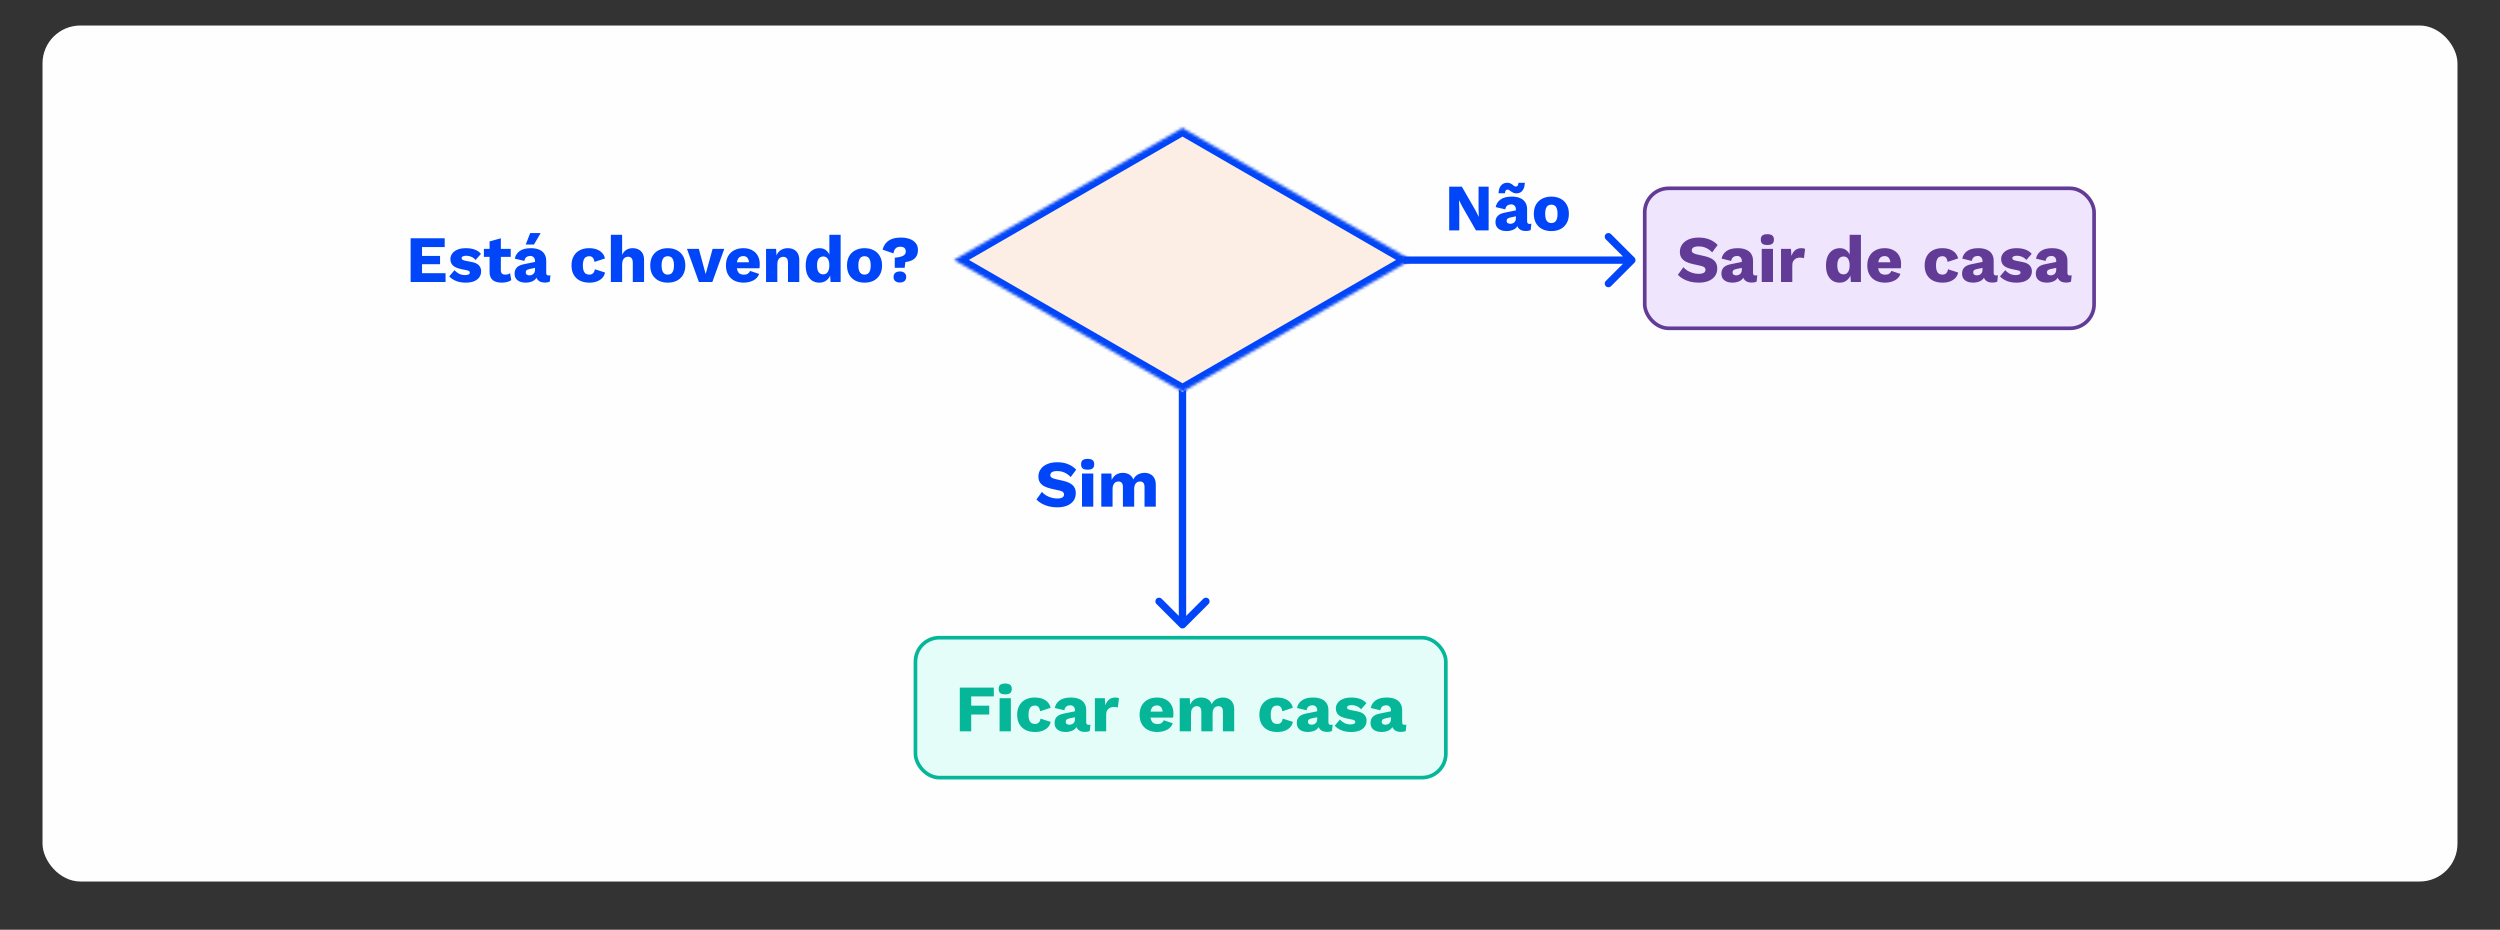
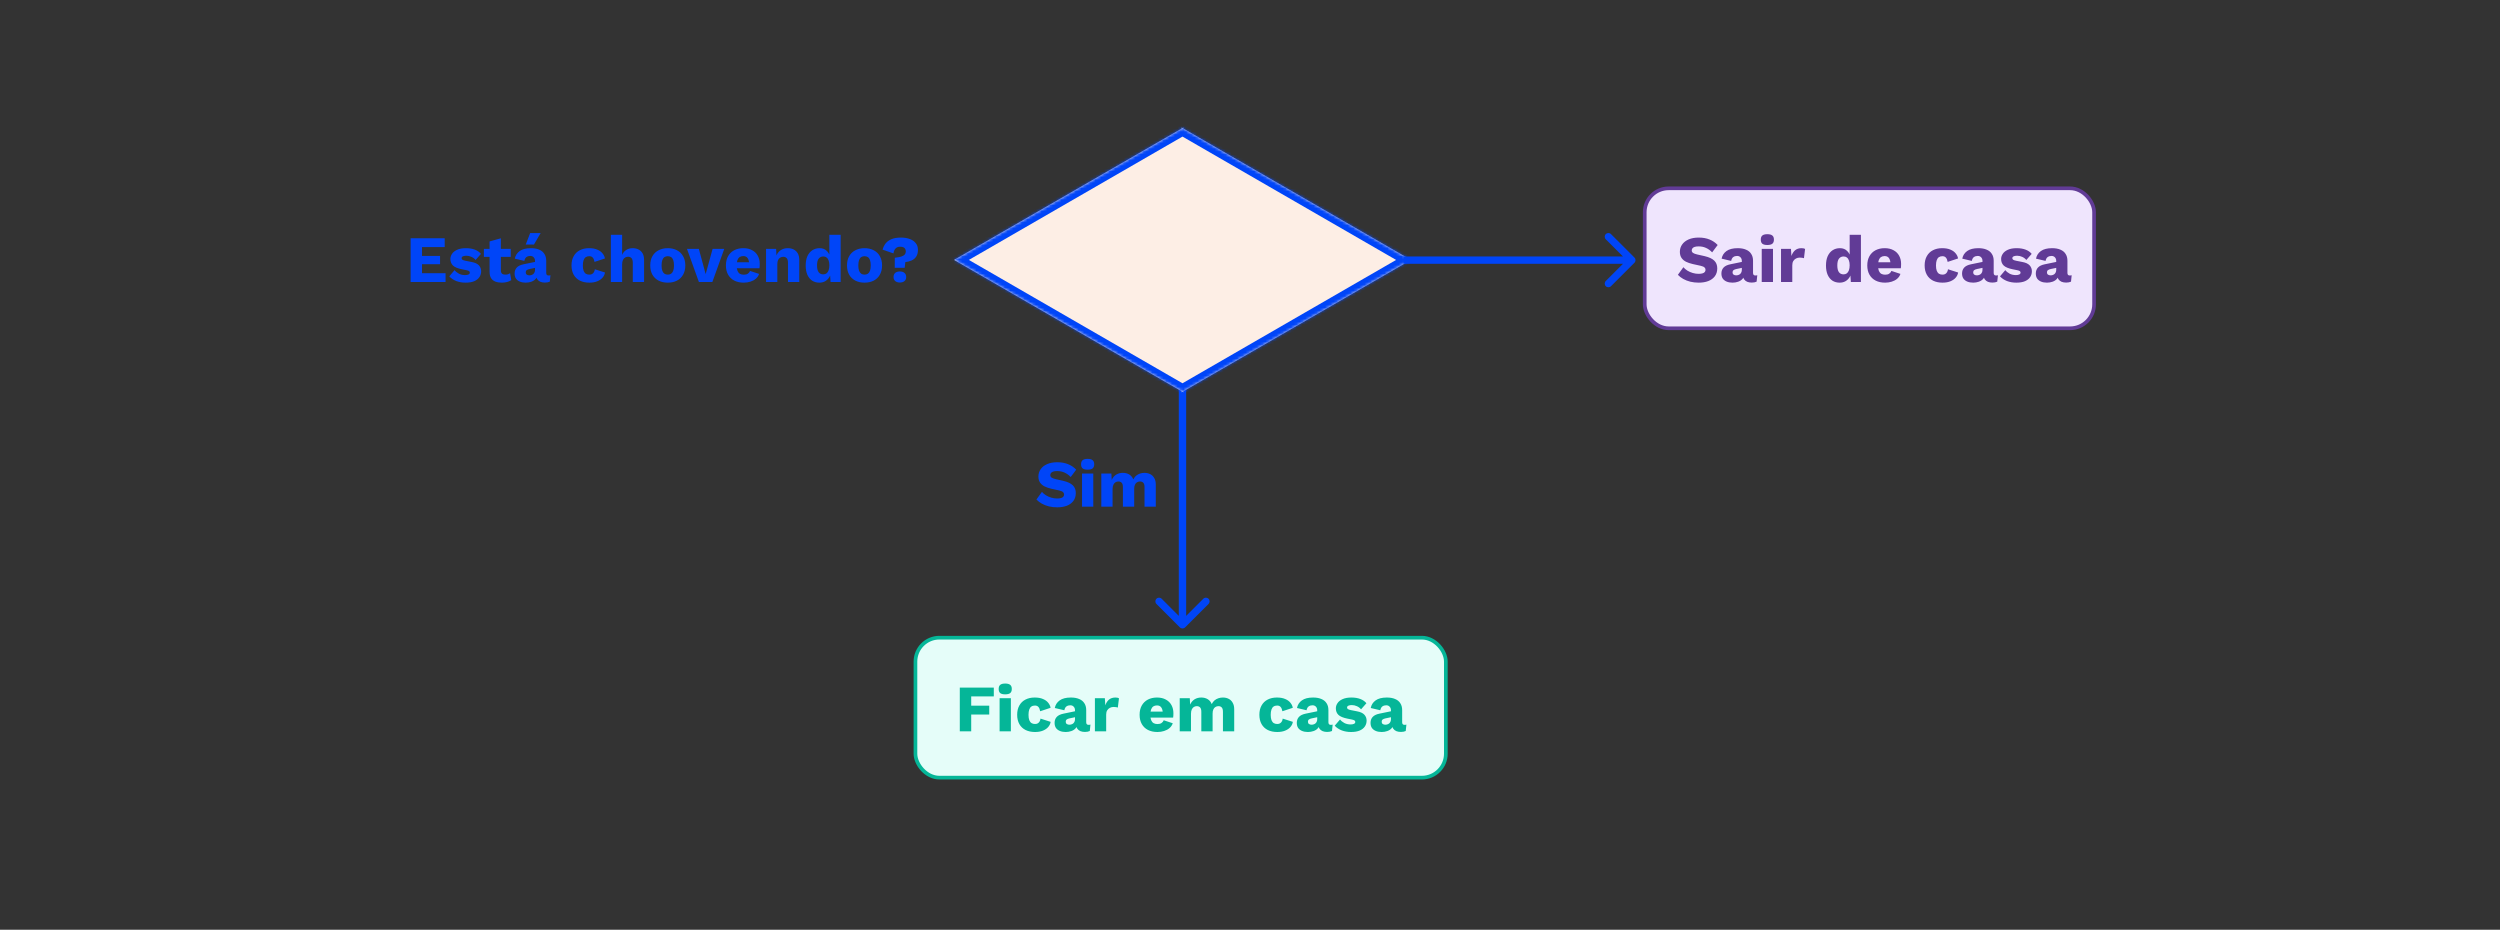
<svg xmlns="http://www.w3.org/2000/svg" width="882" height="328" viewBox="0 0 882 328" fill="none">
  <rect x="0" y="0" width="882" height="328" fill="#333333" stroke="none" />
-   <rect x="15" y="9" width="852" height="302" rx="13.356" fill="#FEFEFE" />
  <path d="M416.262 221.343C416.769 221.85 417.592 221.85 418.1 221.343L426.369 213.073C426.877 212.566 426.877 211.743 426.369 211.235C425.862 210.728 425.039 210.728 424.532 211.235L417.181 218.586L409.83 211.235C409.323 210.728 408.5 210.728 407.992 211.235C407.485 211.743 407.485 212.566 407.992 213.073L416.262 221.343ZM415.881 121.667L415.881 220.424L418.48 220.424L418.48 121.667L415.881 121.667Z" fill="#0045F8" />
  <mask id="path-3-inside-1_23_2" fill="white">
    <path fill-rule="evenodd" clip-rule="evenodd" d="M416.856 45.375L336.616 91.702L416.856 138.028V138.404L417.181 138.216L417.506 138.404V138.029L497.746 91.702L417.506 45.375V45L417.181 45.188L416.856 45V45.375Z" />
  </mask>
  <path fill-rule="evenodd" clip-rule="evenodd" d="M416.856 45.375L336.616 91.702L416.856 138.028V138.404L417.181 138.216L417.506 138.404V138.029L497.746 91.702L417.506 45.375V45L417.181 45.188L416.856 45V45.375Z" fill="#FDEEE5" />
  <path d="M336.616 91.702L335.316 89.451L331.418 91.702L335.316 93.952L336.616 91.702ZM416.856 45.375L418.155 47.626L419.455 46.876V45.375H416.856ZM416.856 138.028H419.455V136.528L418.155 135.778L416.856 138.028ZM416.856 138.404H414.257V142.905L418.155 140.655L416.856 138.404ZM417.181 138.216L418.481 135.965L417.181 135.215L415.882 135.965L417.181 138.216ZM417.506 138.404L416.206 140.654L420.105 142.905V138.404H417.506ZM417.506 138.029L416.206 135.778L414.907 136.528V138.029H417.506ZM497.746 91.702L499.045 93.953L502.944 91.702L499.045 89.451L497.746 91.702ZM417.506 45.375H414.907V46.876L416.206 47.626L417.506 45.375ZM417.506 45H420.105V40.499L416.206 42.749L417.506 45ZM417.181 45.188L415.881 47.438L417.181 48.189L418.48 47.438L417.181 45.188ZM416.856 45L418.155 42.75L414.257 40.499V45H416.856ZM337.915 93.952L418.155 47.626L415.557 43.124L335.316 89.451L337.915 93.952ZM418.155 135.778L337.915 89.451L335.316 93.952L415.557 140.279L418.155 135.778ZM419.455 138.404V138.028H414.257V138.404H419.455ZM415.882 135.965L415.557 136.153L418.155 140.655L418.481 140.467L415.882 135.965ZM418.805 136.153L418.481 135.965L415.882 140.467L416.206 140.654L418.805 136.153ZM414.907 138.029V138.404H420.105V138.029H414.907ZM496.446 89.451L416.206 135.778L418.805 140.279L499.045 93.953L496.446 89.451ZM416.206 47.626L496.446 93.953L499.045 89.451L418.805 43.125L416.206 47.626ZM414.907 45V45.375H420.105V45H414.907ZM418.48 47.438L418.805 47.251L416.206 42.749L415.881 42.937L418.48 47.438ZM415.557 47.251L415.881 47.438L418.48 42.937L418.155 42.75L415.557 47.251ZM419.455 45.375V45H414.257V45.375H419.455Z" fill="#0045F8" mask="url(#path-3-inside-1_23_2)" />
  <rect x="580.26" y="66.441" width="158.531" height="49.379" rx="8.446" fill="#EFE5FD" stroke="#613B96" stroke-width="1.299" />
  <rect x="322.972" y="224.972" width="187.119" height="49.379" rx="8.446" fill="#E5FDF9" stroke="#05B698" stroke-width="1.299" />
  <path d="M576.631 92.698C577.138 92.191 577.138 91.368 576.631 90.861L568.361 82.591C567.854 82.084 567.031 82.084 566.523 82.591C566.016 83.099 566.016 83.921 566.523 84.429L573.874 91.78L566.523 99.13C566.016 99.638 566.016 100.461 566.523 100.968C567.031 101.476 567.854 101.476 568.361 100.968L576.631 92.698ZM495.147 93.079H575.712V90.48H495.147V93.079Z" fill="#0045F8" />
  <path d="M144.866 99.486V84.049H156.889V87.159H148.889V90.294H155.251V93.217H148.889V96.375H157.193V99.486H144.866ZM164.253 99.72C163.084 99.72 161.992 99.533 160.979 99.158C159.981 98.769 159.154 98.215 158.499 97.498L160.37 95.299C160.76 95.798 161.275 96.219 161.914 96.562C162.569 96.89 163.294 97.053 164.089 97.053C164.573 97.053 164.97 96.983 165.282 96.843C165.594 96.703 165.75 96.484 165.75 96.188C165.75 95.97 165.672 95.798 165.516 95.673C165.36 95.533 165.048 95.416 164.581 95.323L162.943 94.995C161.478 94.699 160.433 94.262 159.809 93.685C159.201 93.093 158.897 92.321 158.897 91.37C158.897 90.73 159.092 90.122 159.482 89.545C159.871 88.953 160.472 88.477 161.283 88.118C162.094 87.744 163.13 87.557 164.394 87.557C165.579 87.557 166.623 87.729 167.528 88.072C168.432 88.415 169.149 88.914 169.68 89.569L167.785 91.721C167.411 91.253 166.927 90.886 166.335 90.621C165.742 90.356 165.15 90.224 164.557 90.224C164.183 90.224 163.863 90.263 163.598 90.341C163.349 90.403 163.162 90.496 163.037 90.621C162.912 90.746 162.85 90.902 162.85 91.089C162.85 91.292 162.943 91.471 163.13 91.627C163.333 91.767 163.7 91.892 164.23 92.001L166.358 92.422C167.559 92.641 168.424 93.038 168.955 93.615C169.485 94.192 169.75 94.886 169.75 95.697C169.75 96.461 169.547 97.147 169.142 97.755C168.736 98.363 168.128 98.847 167.317 99.205C166.506 99.548 165.485 99.72 164.253 99.72ZM176.701 84.072V95.323C176.701 95.884 176.834 96.289 177.099 96.539C177.38 96.773 177.762 96.89 178.245 96.89C178.619 96.89 178.939 96.851 179.204 96.773C179.485 96.679 179.734 96.547 179.952 96.375L180.374 98.831C179.984 99.112 179.492 99.33 178.9 99.486C178.307 99.642 177.699 99.72 177.076 99.72C176.187 99.72 175.415 99.595 174.76 99.346C174.121 99.096 173.622 98.698 173.263 98.153C172.92 97.607 172.741 96.882 172.725 95.977V85.171L176.701 84.072ZM180.186 87.791V90.621H170.714V87.791H180.186ZM188.754 92.071C188.754 91.526 188.598 91.097 188.287 90.785C187.99 90.457 187.585 90.294 187.07 90.294C186.556 90.294 186.111 90.426 185.737 90.691C185.378 90.941 185.129 91.393 184.989 92.048L181.62 91.253C181.839 90.13 182.416 89.233 183.351 88.563C184.287 87.892 185.605 87.557 187.304 87.557C188.443 87.557 189.409 87.729 190.205 88.072C191.015 88.399 191.631 88.898 192.052 89.569C192.489 90.224 192.707 91.034 192.707 92.001V96.281C192.707 96.89 192.98 97.194 193.526 97.194C193.807 97.194 194.033 97.162 194.204 97.1L193.97 99.369C193.503 99.587 192.933 99.696 192.263 99.696C191.655 99.696 191.117 99.603 190.649 99.416C190.181 99.213 189.815 98.917 189.55 98.527C189.285 98.121 189.152 97.615 189.152 97.007V96.866L189.596 96.703C189.596 97.373 189.394 97.934 188.988 98.387C188.598 98.839 188.084 99.174 187.445 99.392C186.821 99.611 186.166 99.72 185.48 99.72C184.685 99.72 183.991 99.595 183.398 99.346C182.806 99.096 182.346 98.737 182.018 98.27C181.706 97.786 181.55 97.194 181.55 96.492C181.55 95.65 181.8 94.956 182.299 94.41C182.813 93.849 183.616 93.459 184.708 93.241L189.129 92.329L189.105 94.434L186.86 94.901C186.392 94.995 186.041 95.135 185.807 95.323C185.589 95.494 185.48 95.759 185.48 96.118C185.48 96.461 185.605 96.718 185.854 96.89C186.104 97.061 186.4 97.147 186.743 97.147C187.008 97.147 187.257 97.108 187.491 97.03C187.741 96.952 187.959 96.835 188.146 96.679C188.333 96.508 188.482 96.297 188.591 96.048C188.7 95.798 188.754 95.502 188.754 95.159V92.071ZM187.047 82.224H190.743L188.38 86.271H185.48L187.047 82.224ZM207.781 87.557C208.966 87.557 209.949 87.729 210.728 88.072C211.524 88.399 212.14 88.844 212.576 89.405C213.028 89.951 213.309 90.543 213.418 91.183L209.746 92.399C209.637 91.728 209.434 91.229 209.138 90.902C208.857 90.559 208.444 90.387 207.898 90.387C207.399 90.387 206.978 90.504 206.635 90.738C206.308 90.956 206.058 91.315 205.887 91.814C205.715 92.297 205.629 92.921 205.629 93.685C205.629 94.449 205.723 95.073 205.91 95.556C206.097 96.024 206.362 96.367 206.705 96.586C207.048 96.788 207.454 96.89 207.922 96.89C208.311 96.89 208.631 96.82 208.881 96.679C209.146 96.523 209.364 96.305 209.536 96.024C209.707 95.743 209.816 95.4 209.863 94.995L213.442 96.141C213.332 96.827 213.036 97.443 212.553 97.989C212.085 98.519 211.461 98.94 210.682 99.252C209.902 99.564 208.99 99.72 207.945 99.72C206.666 99.72 205.551 99.486 204.6 99.018C203.649 98.535 202.916 97.841 202.402 96.936C201.887 96.016 201.63 94.917 201.63 93.638C201.63 92.36 201.887 91.268 202.402 90.364C202.916 89.444 203.633 88.75 204.553 88.282C205.489 87.799 206.565 87.557 207.781 87.557ZM215.509 99.486V82.832H219.485V89.919C219.828 89.14 220.319 88.555 220.959 88.165C221.598 87.76 222.339 87.557 223.181 87.557C223.992 87.557 224.693 87.713 225.286 88.025C225.894 88.337 226.37 88.797 226.713 89.405C227.056 90.013 227.227 90.777 227.227 91.697V99.486H223.251V92.796C223.251 91.954 223.095 91.377 222.783 91.066C222.487 90.738 222.089 90.574 221.59 90.574C221.216 90.574 220.865 90.668 220.538 90.855C220.21 91.042 219.953 91.338 219.766 91.744C219.579 92.149 219.485 92.68 219.485 93.334V99.486H215.509ZM235.58 87.557C236.812 87.557 237.888 87.799 238.808 88.282C239.743 88.75 240.469 89.444 240.983 90.364C241.513 91.268 241.778 92.36 241.778 93.638C241.778 94.917 241.513 96.016 240.983 96.936C240.469 97.841 239.743 98.535 238.808 99.018C237.888 99.486 236.812 99.72 235.58 99.72C234.379 99.72 233.311 99.486 232.376 99.018C231.44 98.535 230.707 97.841 230.177 96.936C229.662 96.016 229.405 94.917 229.405 93.638C229.405 92.36 229.662 91.268 230.177 90.364C230.707 89.444 231.44 88.75 232.376 88.282C233.311 87.799 234.379 87.557 235.58 87.557ZM235.58 90.387C235.128 90.387 234.738 90.496 234.411 90.715C234.083 90.933 233.834 91.284 233.662 91.767C233.491 92.251 233.405 92.874 233.405 93.638C233.405 94.403 233.491 95.026 233.662 95.51C233.834 95.977 234.083 96.328 234.411 96.562C234.738 96.781 235.128 96.89 235.58 96.89C236.048 96.89 236.446 96.781 236.773 96.562C237.1 96.328 237.35 95.977 237.521 95.51C237.693 95.026 237.779 94.403 237.779 93.638C237.779 92.874 237.693 92.251 237.521 91.767C237.35 91.284 237.1 90.933 236.773 90.715C236.446 90.496 236.048 90.387 235.58 90.387ZM251.411 87.791H255.528L251.318 99.486H246.57L242.359 87.791H246.546L248.955 96.703L251.411 87.791ZM262.422 99.72C261.128 99.72 260.005 99.478 259.054 98.995C258.119 98.511 257.393 97.817 256.879 96.913C256.364 96.009 256.107 94.917 256.107 93.638C256.107 92.36 256.364 91.268 256.879 90.364C257.393 89.46 258.111 88.766 259.031 88.282C259.966 87.799 261.035 87.557 262.235 87.557C263.467 87.557 264.512 87.799 265.369 88.282C266.243 88.75 266.905 89.405 267.358 90.247C267.81 91.073 268.036 92.025 268.036 93.1C268.036 93.381 268.028 93.662 268.012 93.942C267.997 94.223 267.973 94.457 267.942 94.644H258.68V92.516H266.188L264.293 93.241C264.293 92.305 264.122 91.588 263.779 91.089C263.451 90.59 262.937 90.341 262.235 90.341C261.736 90.341 261.307 90.457 260.949 90.691C260.606 90.925 260.341 91.292 260.153 91.791C259.982 92.29 259.896 92.929 259.896 93.709C259.896 94.473 259.998 95.096 260.2 95.58C260.403 96.048 260.691 96.391 261.066 96.609C261.44 96.812 261.892 96.913 262.422 96.913C263.015 96.913 263.483 96.796 263.826 96.562C264.184 96.328 264.449 96.001 264.621 95.58L267.802 96.632C267.584 97.303 267.202 97.872 266.656 98.34C266.126 98.792 265.486 99.135 264.738 99.369C264.005 99.603 263.233 99.72 262.422 99.72ZM270.26 99.486V87.791H273.816L274.026 91.814L273.582 91.37C273.738 90.528 274.01 89.826 274.4 89.264C274.806 88.703 275.305 88.282 275.897 88.001C276.505 87.705 277.184 87.557 277.932 87.557C278.743 87.557 279.445 87.713 280.037 88.025C280.645 88.337 281.121 88.797 281.464 89.405C281.807 90.013 281.979 90.777 281.979 91.697V99.486H278.002V92.75C278.002 91.939 277.846 91.377 277.535 91.066C277.223 90.754 276.825 90.598 276.342 90.598C275.967 90.598 275.617 90.691 275.289 90.878C274.962 91.05 274.704 91.331 274.517 91.721C274.33 92.11 274.237 92.633 274.237 93.288V99.486H270.26ZM289.068 99.72C288.102 99.72 287.252 99.486 286.519 99.018C285.802 98.535 285.24 97.841 284.835 96.936C284.445 96.032 284.25 94.948 284.25 93.685C284.25 92.375 284.453 91.268 284.858 90.364C285.279 89.46 285.856 88.766 286.589 88.282C287.338 87.799 288.195 87.557 289.162 87.557C290.222 87.557 291.072 87.885 291.711 88.54C292.366 89.179 292.787 89.997 292.975 90.995L292.6 91.487V82.832H296.577V99.486H293.021L292.764 95.51L293.232 95.861C293.138 96.64 292.897 97.318 292.507 97.895C292.132 98.472 291.649 98.924 291.057 99.252C290.48 99.564 289.817 99.72 289.068 99.72ZM290.448 96.796C290.901 96.796 291.283 96.679 291.595 96.445C291.922 96.196 292.171 95.829 292.343 95.346C292.515 94.862 292.6 94.27 292.6 93.568C292.6 92.913 292.515 92.36 292.343 91.908C292.187 91.44 291.945 91.089 291.618 90.855C291.306 90.606 290.924 90.481 290.472 90.481C289.786 90.481 289.24 90.738 288.835 91.253C288.445 91.752 288.25 92.547 288.25 93.638C288.25 94.73 288.445 95.533 288.835 96.048C289.224 96.547 289.762 96.796 290.448 96.796ZM304.996 87.557C306.228 87.557 307.304 87.799 308.224 88.282C309.159 88.75 309.884 89.444 310.399 90.364C310.929 91.268 311.194 92.36 311.194 93.638C311.194 94.917 310.929 96.016 310.399 96.936C309.884 97.841 309.159 98.535 308.224 99.018C307.304 99.486 306.228 99.72 304.996 99.72C303.795 99.72 302.727 99.486 301.791 99.018C300.856 98.535 300.123 97.841 299.593 96.936C299.078 96.016 298.821 94.917 298.821 93.638C298.821 92.36 299.078 91.268 299.593 90.364C300.123 89.444 300.856 88.75 301.791 88.282C302.727 87.799 303.795 87.557 304.996 87.557ZM304.996 90.387C304.544 90.387 304.154 90.496 303.826 90.715C303.499 90.933 303.249 91.284 303.078 91.767C302.906 92.251 302.821 92.874 302.821 93.638C302.821 94.403 302.906 95.026 303.078 95.51C303.249 95.977 303.499 96.328 303.826 96.562C304.154 96.781 304.544 96.89 304.996 96.89C305.464 96.89 305.861 96.781 306.189 96.562C306.516 96.328 306.766 95.977 306.937 95.51C307.109 95.026 307.194 94.403 307.194 93.638C307.194 92.874 307.109 92.251 306.937 91.767C306.766 91.284 306.516 90.933 306.189 90.715C305.861 90.496 305.464 90.387 304.996 90.387ZM317.838 83.815C318.992 83.815 320.021 83.978 320.925 84.306C321.83 84.618 322.539 85.101 323.054 85.756C323.584 86.395 323.849 87.198 323.849 88.165C323.849 89.132 323.646 89.919 323.241 90.528C322.851 91.12 322.313 91.572 321.627 91.884C320.956 92.18 320.216 92.375 319.405 92.469L319.171 94.481H315.662L315.686 90.925C316.668 90.832 317.44 90.691 318.001 90.504C318.578 90.302 318.984 90.052 319.218 89.756C319.452 89.46 319.569 89.109 319.569 88.703C319.569 88.344 319.491 88.04 319.335 87.791C319.194 87.541 318.976 87.354 318.68 87.23C318.399 87.105 318.025 87.043 317.557 87.043C316.887 87.043 316.356 87.245 315.967 87.651C315.577 88.04 315.327 88.625 315.218 89.405L311.382 88.072C311.585 87.261 311.936 86.536 312.435 85.896C312.949 85.242 313.643 84.735 314.516 84.376C315.405 84.002 316.512 83.815 317.838 83.815ZM317.463 95.767C318.165 95.767 318.711 95.938 319.101 96.281C319.506 96.624 319.709 97.108 319.709 97.732C319.709 98.34 319.506 98.815 319.101 99.158C318.711 99.501 318.165 99.673 317.463 99.673C316.777 99.673 316.232 99.501 315.826 99.158C315.436 98.815 315.241 98.34 315.241 97.732C315.241 97.108 315.436 96.624 315.826 96.281C316.232 95.938 316.777 95.767 317.463 95.767Z" fill="#0045F8" />
  <path d="M373.017 163.08C374.452 163.08 375.715 163.306 376.807 163.759C377.914 164.195 378.873 164.842 379.684 165.7L377.742 168.296C377.072 167.594 376.347 167.072 375.567 166.729C374.803 166.37 373.93 166.191 372.947 166.191C372.37 166.191 371.903 166.253 371.544 166.378C371.185 166.503 370.928 166.674 370.772 166.893C370.616 167.111 370.538 167.361 370.538 167.641C370.538 167.969 370.686 168.249 370.983 168.483C371.294 168.702 371.793 168.889 372.479 169.045L375.076 169.629C376.619 169.988 377.75 170.51 378.467 171.196C379.185 171.883 379.543 172.795 379.543 173.933C379.543 175.025 379.263 175.952 378.701 176.716C378.14 177.465 377.368 178.034 376.386 178.424C375.403 178.798 374.28 178.985 373.017 178.985C371.988 178.985 371.006 178.876 370.07 178.658C369.135 178.424 368.293 178.096 367.544 177.675C366.796 177.254 366.164 176.771 365.65 176.225L367.591 173.535C367.981 173.988 368.456 174.393 369.018 174.752C369.595 175.095 370.218 175.368 370.889 175.57C371.575 175.773 372.269 175.874 372.971 175.874C373.516 175.874 373.969 175.82 374.327 175.711C374.702 175.602 374.974 175.438 375.146 175.22C375.317 175.001 375.403 174.744 375.403 174.448C375.403 174.12 375.286 173.847 375.052 173.629C374.818 173.395 374.374 173.2 373.719 173.044L370.866 172.413C369.992 172.21 369.213 171.945 368.527 171.618C367.856 171.274 367.326 170.822 366.936 170.261C366.546 169.684 366.351 168.967 366.351 168.109C366.351 167.142 366.616 166.285 367.147 165.536C367.677 164.772 368.441 164.172 369.439 163.735C370.437 163.299 371.63 163.08 373.017 163.08ZM383.72 165.7C382.909 165.7 382.317 165.552 381.942 165.255C381.584 164.944 381.405 164.46 381.405 163.805C381.405 163.135 381.584 162.651 381.942 162.355C382.317 162.043 382.909 161.887 383.72 161.887C384.515 161.887 385.1 162.043 385.474 162.355C385.849 162.651 386.036 163.135 386.036 163.805C386.036 164.46 385.849 164.944 385.474 165.255C385.1 165.552 384.515 165.7 383.72 165.7ZM385.708 167.056V178.751H381.732V167.056H385.708ZM388.539 178.751V167.056H392.094L392.211 169.325C392.585 168.499 393.108 167.875 393.778 167.454C394.464 167.033 395.252 166.823 396.14 166.823C397.014 166.823 397.77 167.018 398.409 167.407C399.049 167.797 399.524 168.374 399.836 169.138C400.086 168.624 400.405 168.195 400.795 167.852C401.2 167.509 401.66 167.251 402.175 167.08C402.69 166.908 403.22 166.823 403.766 166.823C404.545 166.823 405.231 166.979 405.824 167.29C406.416 167.587 406.884 168.047 407.227 168.67C407.586 169.279 407.765 170.043 407.765 170.963V178.751H403.789V171.875C403.789 171.126 403.641 170.604 403.345 170.308C403.064 170.011 402.682 169.863 402.198 169.863C401.809 169.863 401.45 169.965 401.123 170.167C400.811 170.354 400.569 170.643 400.397 171.033C400.226 171.423 400.14 171.914 400.14 172.506V178.751H396.164V171.875C396.164 171.126 396.016 170.604 395.719 170.308C395.423 170.011 395.041 169.863 394.573 169.863C394.215 169.863 393.872 169.957 393.544 170.144C393.232 170.331 392.983 170.627 392.796 171.033C392.609 171.423 392.515 171.937 392.515 172.576V178.751H388.539Z" fill="#0045F8" />
  <path d="M599.323 83.815C600.758 83.815 602.021 84.041 603.112 84.493C604.219 84.93 605.178 85.577 605.989 86.434L604.048 89.031C603.377 88.329 602.652 87.807 601.873 87.463C601.108 87.105 600.235 86.926 599.253 86.926C598.676 86.926 598.208 86.988 597.849 87.113C597.491 87.237 597.234 87.409 597.078 87.627C596.922 87.846 596.844 88.095 596.844 88.376C596.844 88.703 596.992 88.984 597.288 89.218C597.6 89.436 598.099 89.623 598.785 89.779L601.381 90.364C602.925 90.722 604.056 91.245 604.773 91.931C605.49 92.617 605.849 93.529 605.849 94.668C605.849 95.759 605.568 96.687 605.007 97.451C604.445 98.2 603.674 98.769 602.691 99.158C601.709 99.533 600.586 99.72 599.323 99.72C598.294 99.72 597.311 99.611 596.376 99.392C595.44 99.158 594.598 98.831 593.85 98.41C593.101 97.989 592.47 97.506 591.955 96.96L593.897 94.27C594.286 94.722 594.762 95.128 595.323 95.486C595.9 95.829 596.524 96.102 597.195 96.305C597.881 96.508 598.575 96.609 599.276 96.609C599.822 96.609 600.274 96.554 600.633 96.445C601.007 96.336 601.28 96.172 601.451 95.954C601.623 95.736 601.709 95.478 601.709 95.182C601.709 94.855 601.592 94.582 601.358 94.364C601.124 94.13 600.68 93.935 600.025 93.779L597.171 93.147C596.298 92.945 595.518 92.68 594.832 92.352C594.162 92.009 593.631 91.557 593.242 90.995C592.852 90.418 592.657 89.701 592.657 88.844C592.657 87.877 592.922 87.019 593.452 86.271C593.982 85.507 594.746 84.906 595.744 84.47C596.742 84.033 597.935 83.815 599.323 83.815ZM614.518 92.071C614.518 91.526 614.362 91.097 614.05 90.785C613.754 90.457 613.348 90.294 612.834 90.294C612.319 90.294 611.875 90.426 611.5 90.691C611.142 90.941 610.892 91.393 610.752 92.048L607.384 91.253C607.602 90.13 608.179 89.233 609.115 88.563C610.05 87.892 611.368 87.557 613.067 87.557C614.206 87.557 615.173 87.729 615.968 88.072C616.779 88.399 617.395 88.898 617.816 89.569C618.252 90.224 618.471 91.034 618.471 92.001V96.281C618.471 96.89 618.743 97.194 619.289 97.194C619.57 97.194 619.796 97.162 619.967 97.1L619.734 99.369C619.266 99.587 618.697 99.696 618.026 99.696C617.418 99.696 616.88 99.603 616.412 99.416C615.944 99.213 615.578 98.917 615.313 98.527C615.048 98.121 614.915 97.615 614.915 97.007V96.866L615.36 96.703C615.36 97.373 615.157 97.934 614.752 98.387C614.362 98.839 613.847 99.174 613.208 99.392C612.584 99.611 611.929 99.72 611.243 99.72C610.448 99.72 609.754 99.595 609.161 99.346C608.569 99.096 608.109 98.737 607.781 98.27C607.469 97.786 607.314 97.194 607.314 96.492C607.314 95.65 607.563 94.956 608.062 94.41C608.577 93.849 609.38 93.459 610.471 93.241L614.892 92.329L614.868 94.434L612.623 94.901C612.155 94.995 611.804 95.135 611.571 95.323C611.352 95.494 611.243 95.759 611.243 96.118C611.243 96.461 611.368 96.718 611.617 96.89C611.867 97.061 612.163 97.147 612.506 97.147C612.771 97.147 613.021 97.108 613.255 97.03C613.504 96.952 613.722 96.835 613.909 96.679C614.097 96.508 614.245 96.297 614.354 96.048C614.463 95.798 614.518 95.502 614.518 95.159V92.071ZM623.525 86.434C622.714 86.434 622.122 86.286 621.747 85.99C621.389 85.678 621.209 85.195 621.209 84.54C621.209 83.869 621.389 83.386 621.747 83.09C622.122 82.778 622.714 82.622 623.525 82.622C624.32 82.622 624.905 82.778 625.279 83.09C625.654 83.386 625.841 83.869 625.841 84.54C625.841 85.195 625.654 85.678 625.279 85.99C624.905 86.286 624.32 86.434 623.525 86.434ZM625.513 87.791V99.486H621.537V87.791H625.513ZM628.344 99.486V87.791H631.852L632.016 90.317C632.312 89.444 632.749 88.766 633.326 88.282C633.918 87.799 634.667 87.557 635.571 87.557C635.867 87.557 636.117 87.581 636.32 87.627C636.538 87.674 636.71 87.736 636.834 87.814L636.437 91.089C636.281 91.027 636.078 90.98 635.829 90.949C635.595 90.902 635.306 90.878 634.963 90.878C634.495 90.878 634.059 90.98 633.653 91.183C633.248 91.385 632.92 91.689 632.671 92.095C632.437 92.484 632.32 92.984 632.32 93.592V99.486H628.344ZM649.025 99.72C648.058 99.72 647.208 99.486 646.475 99.018C645.758 98.535 645.197 97.841 644.791 96.936C644.402 96.032 644.207 94.948 644.207 93.685C644.207 92.375 644.409 91.268 644.815 90.364C645.236 89.46 645.813 88.766 646.546 88.282C647.294 87.799 648.152 87.557 649.118 87.557C650.179 87.557 651.029 87.885 651.668 88.54C652.323 89.179 652.744 89.997 652.931 90.995L652.557 91.487V82.832H656.533V99.486H652.978L652.721 95.51L653.188 95.861C653.095 96.64 652.853 97.318 652.463 97.895C652.089 98.472 651.606 98.924 651.013 99.252C650.436 99.564 649.773 99.72 649.025 99.72ZM650.405 96.796C650.857 96.796 651.239 96.679 651.551 96.445C651.878 96.196 652.128 95.829 652.3 95.346C652.471 94.862 652.557 94.27 652.557 93.568C652.557 92.913 652.471 92.36 652.3 91.908C652.144 91.44 651.902 91.089 651.574 90.855C651.263 90.606 650.881 90.481 650.428 90.481C649.742 90.481 649.196 90.738 648.791 91.253C648.401 91.752 648.206 92.547 648.206 93.638C648.206 94.73 648.401 95.533 648.791 96.048C649.181 96.547 649.719 96.796 650.405 96.796ZM665.093 99.72C663.798 99.72 662.676 99.478 661.725 98.995C660.789 98.511 660.064 97.817 659.549 96.913C659.035 96.009 658.777 94.917 658.777 93.638C658.777 92.36 659.035 91.268 659.549 90.364C660.064 89.46 660.781 88.766 661.701 88.282C662.637 87.799 663.705 87.557 664.906 87.557C666.137 87.557 667.182 87.799 668.04 88.282C668.913 88.75 669.576 89.405 670.028 90.247C670.48 91.073 670.706 92.025 670.706 93.1C670.706 93.381 670.698 93.662 670.683 93.942C670.667 94.223 670.644 94.457 670.613 94.644H661.35V92.516H668.858L666.964 93.241C666.964 92.305 666.792 91.588 666.449 91.089C666.122 90.59 665.607 90.341 664.906 90.341C664.407 90.341 663.978 90.457 663.619 90.691C663.276 90.925 663.011 91.292 662.824 91.791C662.652 92.29 662.567 92.929 662.567 93.709C662.567 94.473 662.668 95.096 662.871 95.58C663.073 96.048 663.362 96.391 663.736 96.609C664.11 96.812 664.562 96.913 665.093 96.913C665.685 96.913 666.153 96.796 666.496 96.562C666.855 96.328 667.12 96.001 667.291 95.58L670.472 96.632C670.254 97.303 669.872 97.872 669.326 98.34C668.796 98.792 668.157 99.135 667.408 99.369C666.675 99.603 665.904 99.72 665.093 99.72ZM685.167 87.557C686.352 87.557 687.334 87.729 688.114 88.072C688.909 88.399 689.525 88.844 689.962 89.405C690.414 89.951 690.694 90.543 690.804 91.183L687.131 92.399C687.022 91.728 686.819 91.229 686.523 90.902C686.243 90.559 685.829 90.387 685.284 90.387C684.785 90.387 684.364 90.504 684.021 90.738C683.693 90.956 683.444 91.315 683.272 91.814C683.101 92.297 683.015 92.921 683.015 93.685C683.015 94.449 683.108 95.073 683.295 95.556C683.483 96.024 683.748 96.367 684.091 96.586C684.434 96.788 684.839 96.89 685.307 96.89C685.697 96.89 686.016 96.82 686.266 96.679C686.531 96.523 686.749 96.305 686.921 96.024C687.092 95.743 687.202 95.4 687.248 94.995L690.827 96.141C690.718 96.827 690.422 97.443 689.938 97.989C689.47 98.519 688.847 98.94 688.067 99.252C687.287 99.564 686.375 99.72 685.33 99.72C684.052 99.72 682.937 99.486 681.986 99.018C681.034 98.535 680.302 97.841 679.787 96.936C679.272 96.016 679.015 94.917 679.015 93.638C679.015 92.36 679.272 91.268 679.787 90.364C680.302 89.444 681.019 88.75 681.939 88.282C682.874 87.799 683.95 87.557 685.167 87.557ZM699.42 92.071C699.42 91.526 699.264 91.097 698.952 90.785C698.656 90.457 698.25 90.294 697.736 90.294C697.221 90.294 696.777 90.426 696.403 90.691C696.044 90.941 695.795 91.393 695.654 92.048L692.286 91.253C692.504 90.13 693.081 89.233 694.017 88.563C694.953 87.892 696.27 87.557 697.97 87.557C699.108 87.557 700.075 87.729 700.87 88.072C701.681 88.399 702.297 88.898 702.718 89.569C703.155 90.224 703.373 91.034 703.373 92.001V96.281C703.373 96.89 703.646 97.194 704.191 97.194C704.472 97.194 704.698 97.162 704.87 97.1L704.636 99.369C704.168 99.587 703.599 99.696 702.928 99.696C702.32 99.696 701.782 99.603 701.315 99.416C700.847 99.213 700.48 98.917 700.215 98.527C699.95 98.121 699.818 97.615 699.818 97.007V96.866L700.262 96.703C700.262 97.373 700.059 97.934 699.654 98.387C699.264 98.839 698.749 99.174 698.11 99.392C697.486 99.611 696.831 99.72 696.145 99.72C695.35 99.72 694.656 99.595 694.064 99.346C693.471 99.096 693.011 98.737 692.684 98.27C692.372 97.786 692.216 97.194 692.216 96.492C692.216 95.65 692.465 94.956 692.964 94.41C693.479 93.849 694.282 93.459 695.374 93.241L699.794 92.329L699.771 94.434L697.525 94.901C697.058 94.995 696.707 95.135 696.473 95.323C696.255 95.494 696.145 95.759 696.145 96.118C696.145 96.461 696.27 96.718 696.52 96.89C696.769 97.061 697.065 97.147 697.408 97.147C697.674 97.147 697.923 97.108 698.157 97.03C698.406 96.952 698.625 96.835 698.812 96.679C698.999 96.508 699.147 96.297 699.256 96.048C699.365 95.798 699.42 95.502 699.42 95.159V92.071ZM711.351 99.72C710.182 99.72 709.09 99.533 708.077 99.158C707.079 98.769 706.252 98.215 705.597 97.498L707.468 95.299C707.858 95.798 708.373 96.219 709.012 96.562C709.667 96.89 710.392 97.053 711.187 97.053C711.671 97.053 712.068 96.983 712.38 96.843C712.692 96.703 712.848 96.484 712.848 96.188C712.848 95.97 712.77 95.798 712.614 95.673C712.458 95.533 712.146 95.416 711.679 95.323L710.041 94.995C708.576 94.699 707.531 94.262 706.907 93.685C706.299 93.093 705.995 92.321 705.995 91.37C705.995 90.73 706.19 90.122 706.58 89.545C706.969 88.953 707.57 88.477 708.381 88.118C709.192 87.744 710.228 87.557 711.492 87.557C712.677 87.557 713.721 87.729 714.626 88.072C715.53 88.415 716.247 88.914 716.778 89.569L714.883 91.721C714.509 91.253 714.025 90.886 713.433 90.621C712.84 90.356 712.248 90.224 711.655 90.224C711.281 90.224 710.961 90.263 710.696 90.341C710.447 90.403 710.26 90.496 710.135 90.621C710.01 90.746 709.948 90.902 709.948 91.089C709.948 91.292 710.041 91.471 710.228 91.627C710.431 91.767 710.798 91.892 711.328 92.001L713.456 92.422C714.657 92.641 715.522 93.038 716.053 93.615C716.583 94.192 716.848 94.886 716.848 95.697C716.848 96.461 716.645 97.147 716.24 97.755C715.834 98.363 715.226 98.847 714.415 99.205C713.604 99.548 712.583 99.72 711.351 99.72ZM725.437 92.071C725.437 91.526 725.281 91.097 724.969 90.785C724.673 90.457 724.267 90.294 723.753 90.294C723.238 90.294 722.794 90.426 722.419 90.691C722.061 90.941 721.811 91.393 721.671 92.048L718.303 91.253C718.521 90.13 719.098 89.233 720.034 88.563C720.969 87.892 722.287 87.557 723.986 87.557C725.125 87.557 726.092 87.729 726.887 88.072C727.698 88.399 728.314 88.898 728.735 89.569C729.171 90.224 729.389 91.034 729.389 92.001V96.281C729.389 96.89 729.662 97.194 730.208 97.194C730.489 97.194 730.715 97.162 730.886 97.1L730.653 99.369C730.185 99.587 729.616 99.696 728.945 99.696C728.337 99.696 727.799 99.603 727.331 99.416C726.863 99.213 726.497 98.917 726.232 98.527C725.967 98.121 725.834 97.615 725.834 97.007V96.866L726.279 96.703C726.279 97.373 726.076 97.934 725.67 98.387C725.281 98.839 724.766 99.174 724.127 99.392C723.503 99.611 722.848 99.72 722.162 99.72C721.367 99.72 720.673 99.595 720.08 99.346C719.488 99.096 719.028 98.737 718.7 98.27C718.388 97.786 718.233 97.194 718.233 96.492C718.233 95.65 718.482 94.956 718.981 94.41C719.496 93.849 720.299 93.459 721.39 93.241L725.811 92.329L725.787 94.434L723.542 94.901C723.074 94.995 722.723 95.135 722.489 95.323C722.271 95.494 722.162 95.759 722.162 96.118C722.162 96.461 722.287 96.718 722.536 96.89C722.786 97.061 723.082 97.147 723.425 97.147C723.69 97.147 723.94 97.108 724.174 97.03C724.423 96.952 724.641 96.835 724.828 96.679C725.016 96.508 725.164 96.297 725.273 96.048C725.382 95.798 725.437 95.502 725.437 95.159V92.071Z" fill="#613B96" />
  <path d="M350.616 245.691H342.64V248.965H349.003V252.076H342.64V258.017H338.617V242.58H350.616V245.691ZM354.647 244.965C353.836 244.965 353.243 244.817 352.869 244.521C352.51 244.209 352.331 243.726 352.331 243.071C352.331 242.4 352.51 241.917 352.869 241.621C353.243 241.309 353.836 241.153 354.647 241.153C355.442 241.153 356.027 241.309 356.401 241.621C356.775 241.917 356.962 242.4 356.962 243.071C356.962 243.726 356.775 244.209 356.401 244.521C356.027 244.817 355.442 244.965 354.647 244.965ZM356.635 246.322V258.017H352.658V246.322H356.635ZM365.009 246.088C366.194 246.088 367.176 246.26 367.956 246.603C368.751 246.93 369.367 247.375 369.804 247.936C370.256 248.482 370.536 249.074 370.646 249.714L366.973 250.93C366.864 250.259 366.662 249.76 366.365 249.433C366.085 249.09 365.671 248.918 365.126 248.918C364.627 248.918 364.206 249.035 363.863 249.269C363.535 249.487 363.286 249.846 363.114 250.345C362.943 250.828 362.857 251.452 362.857 252.216C362.857 252.98 362.95 253.604 363.137 254.087C363.325 254.555 363.59 254.898 363.933 255.117C364.276 255.319 364.681 255.421 365.149 255.421C365.539 255.421 365.858 255.351 366.108 255.21C366.373 255.054 366.591 254.836 366.763 254.555C366.934 254.275 367.044 253.932 367.09 253.526L370.669 254.672C370.56 255.358 370.264 255.974 369.78 256.52C369.312 257.05 368.689 257.471 367.909 257.783C367.129 258.095 366.217 258.251 365.172 258.251C363.894 258.251 362.779 258.017 361.828 257.549C360.876 257.066 360.144 256.372 359.629 255.467C359.114 254.547 358.857 253.448 358.857 252.17C358.857 250.891 359.114 249.799 359.629 248.895C360.144 247.975 360.861 247.281 361.781 246.813C362.716 246.33 363.792 246.088 365.009 246.088ZM379.262 250.602C379.262 250.057 379.106 249.628 378.794 249.316C378.498 248.988 378.093 248.825 377.578 248.825C377.063 248.825 376.619 248.957 376.245 249.222C375.886 249.472 375.637 249.924 375.496 250.579L372.128 249.784C372.346 248.661 372.923 247.764 373.859 247.094C374.795 246.423 376.112 246.088 377.812 246.088C378.95 246.088 379.917 246.26 380.712 246.603C381.523 246.93 382.139 247.429 382.56 248.1C382.997 248.755 383.215 249.565 383.215 250.532V254.813C383.215 255.421 383.488 255.725 384.034 255.725C384.314 255.725 384.54 255.694 384.712 255.631L384.478 257.9C384.01 258.118 383.441 258.227 382.77 258.227C382.162 258.227 381.624 258.134 381.157 257.947C380.689 257.744 380.322 257.448 380.057 257.058C379.792 256.653 379.66 256.146 379.66 255.538V255.397L380.104 255.234C380.104 255.904 379.901 256.465 379.496 256.918C379.106 257.37 378.592 257.705 377.952 257.923C377.328 258.142 376.674 258.251 375.987 258.251C375.192 258.251 374.498 258.126 373.906 257.877C373.313 257.627 372.853 257.268 372.526 256.801C372.214 256.317 372.058 255.725 372.058 255.023C372.058 254.181 372.307 253.487 372.806 252.941C373.321 252.38 374.124 251.99 375.216 251.772L379.636 250.86L379.613 252.965L377.367 253.433C376.9 253.526 376.549 253.666 376.315 253.854C376.097 254.025 375.987 254.29 375.987 254.649C375.987 254.992 376.112 255.249 376.362 255.421C376.611 255.592 376.907 255.678 377.25 255.678C377.516 255.678 377.765 255.639 377.999 255.561C378.248 255.483 378.467 255.366 378.654 255.21C378.841 255.039 378.989 254.828 379.098 254.579C379.207 254.329 379.262 254.033 379.262 253.69V250.602ZM386.281 258.017V246.322H389.79L389.954 248.848C390.25 247.975 390.686 247.297 391.263 246.813C391.856 246.33 392.604 246.088 393.509 246.088C393.805 246.088 394.055 246.112 394.257 246.158C394.476 246.205 394.647 246.267 394.772 246.345L394.374 249.62C394.218 249.558 394.016 249.511 393.766 249.48C393.532 249.433 393.244 249.41 392.901 249.41C392.433 249.41 391.996 249.511 391.591 249.714C391.185 249.916 390.858 250.22 390.608 250.626C390.375 251.016 390.258 251.515 390.258 252.123V258.017H386.281ZM408.366 258.251C407.072 258.251 405.949 258.009 404.998 257.526C404.062 257.042 403.337 256.348 402.823 255.444C402.308 254.54 402.051 253.448 402.051 252.17C402.051 250.891 402.308 249.799 402.823 248.895C403.337 247.991 404.054 247.297 404.974 246.813C405.91 246.33 406.978 246.088 408.179 246.088C409.411 246.088 410.455 246.33 411.313 246.813C412.186 247.281 412.849 247.936 413.301 248.778C413.753 249.604 413.979 250.556 413.979 251.632C413.979 251.912 413.972 252.193 413.956 252.474C413.94 252.754 413.917 252.988 413.886 253.175H404.624V251.047H412.132L410.237 251.772C410.237 250.836 410.066 250.119 409.723 249.62C409.395 249.121 408.88 248.872 408.179 248.872C407.68 248.872 407.251 248.988 406.892 249.222C406.549 249.456 406.284 249.823 406.097 250.322C405.926 250.821 405.84 251.46 405.84 252.24C405.84 253.004 405.941 253.627 406.144 254.111C406.347 254.579 406.635 254.922 407.009 255.14C407.384 255.343 407.836 255.444 408.366 255.444C408.958 255.444 409.426 255.327 409.769 255.093C410.128 254.859 410.393 254.532 410.565 254.111L413.746 255.163C413.527 255.834 413.145 256.403 412.599 256.871C412.069 257.323 411.43 257.666 410.681 257.9C409.949 258.134 409.177 258.251 408.366 258.251ZM416.204 258.017V246.322H419.759L419.876 248.591C420.25 247.764 420.773 247.141 421.443 246.72C422.129 246.299 422.917 246.088 423.806 246.088C424.679 246.088 425.435 246.283 426.074 246.673C426.714 247.063 427.189 247.64 427.501 248.404C427.751 247.889 428.07 247.46 428.46 247.117C428.866 246.774 429.326 246.517 429.84 246.345C430.355 246.174 430.885 246.088 431.431 246.088C432.21 246.088 432.896 246.244 433.489 246.556C434.081 246.852 434.549 247.312 434.892 247.936C435.251 248.544 435.43 249.308 435.43 250.228V258.017H431.454V251.14C431.454 250.392 431.306 249.87 431.01 249.573C430.729 249.277 430.347 249.129 429.864 249.129C429.474 249.129 429.115 249.23 428.788 249.433C428.476 249.62 428.234 249.908 428.063 250.298C427.891 250.688 427.805 251.179 427.805 251.772V258.017H423.829V251.14C423.829 250.392 423.681 249.87 423.385 249.573C423.088 249.277 422.706 249.129 422.238 249.129C421.88 249.129 421.537 249.222 421.209 249.41C420.897 249.597 420.648 249.893 420.461 250.298C420.274 250.688 420.18 251.203 420.18 251.842V258.017H416.204ZM450.459 246.088C451.644 246.088 452.627 246.26 453.406 246.603C454.202 246.93 454.817 247.375 455.254 247.936C455.706 248.482 455.987 249.074 456.096 249.714L452.424 250.93C452.315 250.259 452.112 249.76 451.816 249.433C451.535 249.09 451.122 248.918 450.576 248.918C450.077 248.918 449.656 249.035 449.313 249.269C448.986 249.487 448.736 249.846 448.565 250.345C448.393 250.828 448.307 251.452 448.307 252.216C448.307 252.98 448.401 253.604 448.588 254.087C448.775 254.555 449.04 254.898 449.383 255.117C449.726 255.319 450.132 255.421 450.6 255.421C450.989 255.421 451.309 255.351 451.559 255.21C451.824 255.054 452.042 254.836 452.213 254.555C452.385 254.275 452.494 253.932 452.541 253.526L456.12 254.672C456.01 255.358 455.714 255.974 455.231 256.52C454.763 257.05 454.139 257.471 453.36 257.783C452.58 258.095 451.668 258.251 450.623 258.251C449.344 258.251 448.229 258.017 447.278 257.549C446.327 257.066 445.594 256.372 445.08 255.467C444.565 254.547 444.308 253.448 444.308 252.17C444.308 250.891 444.565 249.799 445.08 248.895C445.594 247.975 446.311 247.281 447.231 246.813C448.167 246.33 449.243 246.088 450.459 246.088ZM464.713 250.602C464.713 250.057 464.557 249.628 464.245 249.316C463.948 248.988 463.543 248.825 463.028 248.825C462.514 248.825 462.07 248.957 461.695 249.222C461.337 249.472 461.087 249.924 460.947 250.579L457.579 249.784C457.797 248.661 458.374 247.764 459.31 247.094C460.245 246.423 461.563 246.088 463.262 246.088C464.401 246.088 465.367 246.26 466.163 246.603C466.974 246.93 467.59 247.429 468.011 248.1C468.447 248.755 468.665 249.565 468.665 250.532V254.813C468.665 255.421 468.938 255.725 469.484 255.725C469.765 255.725 469.991 255.694 470.162 255.631L469.928 257.9C469.461 258.118 468.892 258.227 468.221 258.227C467.613 258.227 467.075 258.134 466.607 257.947C466.139 257.744 465.773 257.448 465.508 257.058C465.243 256.653 465.11 256.146 465.11 255.538V255.397L465.555 255.234C465.555 255.904 465.352 256.465 464.946 256.918C464.557 257.37 464.042 257.705 463.403 257.923C462.779 258.142 462.124 258.251 461.438 258.251C460.643 258.251 459.949 258.126 459.356 257.877C458.764 257.627 458.304 257.268 457.976 256.801C457.664 256.317 457.508 255.725 457.508 255.023C457.508 254.181 457.758 253.487 458.257 252.941C458.772 252.38 459.575 251.99 460.666 251.772L465.087 250.86L465.063 252.965L462.818 253.433C462.35 253.526 461.999 253.666 461.765 253.854C461.547 254.025 461.438 254.29 461.438 254.649C461.438 254.992 461.563 255.249 461.812 255.421C462.062 255.592 462.358 255.678 462.701 255.678C462.966 255.678 463.216 255.639 463.45 255.561C463.699 255.483 463.917 255.366 464.104 255.21C464.292 255.039 464.44 254.828 464.549 254.579C464.658 254.329 464.713 254.033 464.713 253.69V250.602ZM476.644 258.251C475.474 258.251 474.383 258.064 473.369 257.69C472.371 257.3 471.545 256.746 470.89 256.029L472.761 253.83C473.151 254.329 473.665 254.75 474.305 255.093C474.96 255.421 475.685 255.584 476.48 255.584C476.963 255.584 477.361 255.514 477.673 255.374C477.985 255.234 478.141 255.015 478.141 254.719C478.141 254.501 478.063 254.329 477.907 254.204C477.751 254.064 477.439 253.947 476.971 253.854L475.334 253.526C473.868 253.23 472.823 252.793 472.2 252.216C471.592 251.624 471.287 250.852 471.287 249.901C471.287 249.261 471.482 248.653 471.872 248.076C472.262 247.484 472.862 247.008 473.673 246.65C474.484 246.275 475.521 246.088 476.784 246.088C477.969 246.088 479.014 246.26 479.918 246.603C480.823 246.946 481.54 247.445 482.07 248.1L480.176 250.252C479.801 249.784 479.318 249.417 478.725 249.152C478.133 248.887 477.54 248.755 476.948 248.755C476.574 248.755 476.254 248.794 475.989 248.872C475.739 248.934 475.552 249.027 475.427 249.152C475.303 249.277 475.24 249.433 475.24 249.62C475.24 249.823 475.334 250.002 475.521 250.158C475.724 250.298 476.09 250.423 476.62 250.532L478.749 250.953C479.95 251.172 480.815 251.569 481.345 252.146C481.875 252.723 482.14 253.417 482.14 254.228C482.14 254.992 481.938 255.678 481.532 256.286C481.127 256.894 480.519 257.378 479.708 257.736C478.897 258.079 477.876 258.251 476.644 258.251ZM490.729 250.602C490.729 250.057 490.573 249.628 490.261 249.316C489.965 248.988 489.56 248.825 489.045 248.825C488.531 248.825 488.086 248.957 487.712 249.222C487.353 249.472 487.104 249.924 486.963 250.579L483.595 249.784C483.814 248.661 484.391 247.764 485.326 247.094C486.262 246.423 487.579 246.088 489.279 246.088C490.417 246.088 491.384 246.26 492.179 246.603C492.99 246.93 493.606 247.429 494.027 248.1C494.464 248.755 494.682 249.565 494.682 250.532V254.813C494.682 255.421 494.955 255.725 495.501 255.725C495.781 255.725 496.007 255.694 496.179 255.631L495.945 257.9C495.477 258.118 494.908 258.227 494.238 258.227C493.63 258.227 493.092 258.134 492.624 257.947C492.156 257.744 491.79 257.448 491.524 257.058C491.259 256.653 491.127 256.146 491.127 255.538V255.397L491.571 255.234C491.571 255.904 491.368 256.465 490.963 256.918C490.573 257.37 490.059 257.705 489.419 257.923C488.796 258.142 488.141 258.251 487.455 258.251C486.659 258.251 485.965 258.126 485.373 257.877C484.78 257.627 484.32 257.268 483.993 256.801C483.681 256.317 483.525 255.725 483.525 255.023C483.525 254.181 483.775 253.487 484.274 252.941C484.788 252.38 485.591 251.99 486.683 251.772L491.103 250.86L491.08 252.965L488.835 253.433C488.367 253.526 488.016 253.666 487.782 253.854C487.564 254.025 487.455 254.29 487.455 254.649C487.455 254.992 487.579 255.249 487.829 255.421C488.078 255.592 488.375 255.678 488.718 255.678C488.983 255.678 489.232 255.639 489.466 255.561C489.716 255.483 489.934 255.366 490.121 255.21C490.308 255.039 490.456 254.828 490.565 254.579C490.675 254.329 490.729 254.033 490.729 253.69V250.602Z" fill="#05B698" />
-   <path d="M525.192 65.856V81.294H520.724L515.929 72.944L514.76 70.651H514.736L514.83 73.505V81.294H511.275V65.856H515.742L520.537 74.207L521.707 76.499H521.73L521.636 73.645V65.856H525.192ZM534.811 73.879C534.811 73.333 534.655 72.905 534.343 72.593C534.047 72.265 533.641 72.102 533.127 72.102C532.612 72.102 532.168 72.234 531.794 72.499C531.435 72.749 531.186 73.201 531.045 73.856L527.677 73.061C527.895 71.938 528.472 71.041 529.408 70.371C530.343 69.7 531.661 69.365 533.361 69.365C534.499 69.365 535.466 69.537 536.261 69.879C537.072 70.207 537.688 70.706 538.109 71.376C538.546 72.031 538.764 72.842 538.764 73.809V78.089C538.764 78.698 539.037 79.002 539.582 79.002C539.863 79.002 540.089 78.97 540.261 78.908L540.027 81.177C539.559 81.395 538.99 81.504 538.319 81.504C537.711 81.504 537.173 81.411 536.706 81.224C536.238 81.021 535.871 80.725 535.606 80.335C535.341 79.929 535.209 79.423 535.209 78.814V78.674L535.653 78.51C535.653 79.181 535.45 79.742 535.045 80.194C534.655 80.647 534.14 80.982 533.501 81.2C532.877 81.418 532.222 81.528 531.536 81.528C530.741 81.528 530.047 81.403 529.455 81.153C528.862 80.904 528.402 80.545 528.075 80.078C527.763 79.594 527.607 79.002 527.607 78.3C527.607 77.458 527.856 76.764 528.355 76.218C528.87 75.657 529.673 75.267 530.765 75.049L535.185 74.136L535.162 76.242L532.916 76.709C532.449 76.803 532.098 76.943 531.864 77.13C531.646 77.302 531.536 77.567 531.536 77.926C531.536 78.269 531.661 78.526 531.911 78.698C532.16 78.869 532.456 78.955 532.799 78.955C533.065 78.955 533.314 78.916 533.548 78.838C533.797 78.76 534.016 78.643 534.203 78.487C534.39 78.316 534.538 78.105 534.647 77.856C534.756 77.606 534.811 77.31 534.811 76.967V73.879ZM537.969 64.5C537.937 65.326 537.789 66.02 537.524 66.582C537.275 67.127 536.932 67.54 536.495 67.821C536.074 68.086 535.606 68.219 535.092 68.219C534.655 68.219 534.273 68.156 533.946 68.032C533.634 67.891 533.361 67.736 533.127 67.564C532.893 67.377 532.675 67.221 532.472 67.096C532.269 66.956 532.051 66.886 531.817 66.886C531.552 66.886 531.349 66.995 531.209 67.213C531.069 67.431 530.975 67.759 530.928 68.195H528.683C528.73 66.948 529.034 66.02 529.595 65.412C530.156 64.788 530.874 64.477 531.747 64.477C532.168 64.477 532.527 64.547 532.823 64.687C533.119 64.812 533.376 64.968 533.595 65.155C533.813 65.326 534.016 65.482 534.203 65.623C534.406 65.747 534.616 65.81 534.834 65.81C535.115 65.81 535.318 65.701 535.442 65.482C535.583 65.264 535.676 64.936 535.723 64.5H537.969ZM547.306 69.365C548.538 69.365 549.613 69.607 550.533 70.09C551.469 70.558 552.194 71.252 552.709 72.172C553.239 73.076 553.504 74.168 553.504 75.446C553.504 76.725 553.239 77.824 552.709 78.744C552.194 79.649 551.469 80.343 550.533 80.826C549.613 81.294 548.538 81.528 547.306 81.528C546.105 81.528 545.037 81.294 544.101 80.826C543.166 80.343 542.433 79.649 541.903 78.744C541.388 77.824 541.131 76.725 541.131 75.446C541.131 74.168 541.388 73.076 541.903 72.172C542.433 71.252 543.166 70.558 544.101 70.09C545.037 69.607 546.105 69.365 547.306 69.365ZM547.306 72.195C546.853 72.195 546.464 72.304 546.136 72.523C545.809 72.741 545.559 73.092 545.388 73.575C545.216 74.058 545.13 74.682 545.13 75.446C545.13 76.21 545.216 76.834 545.388 77.317C545.559 77.785 545.809 78.136 546.136 78.37C546.464 78.588 546.853 78.698 547.306 78.698C547.773 78.698 548.171 78.588 548.499 78.37C548.826 78.136 549.076 77.785 549.247 77.317C549.419 76.834 549.504 76.21 549.504 75.446C549.504 74.682 549.419 74.058 549.247 73.575C549.076 73.092 548.826 72.741 548.499 72.523C548.171 72.304 547.773 72.195 547.306 72.195Z" fill="#0045F8" />
</svg>